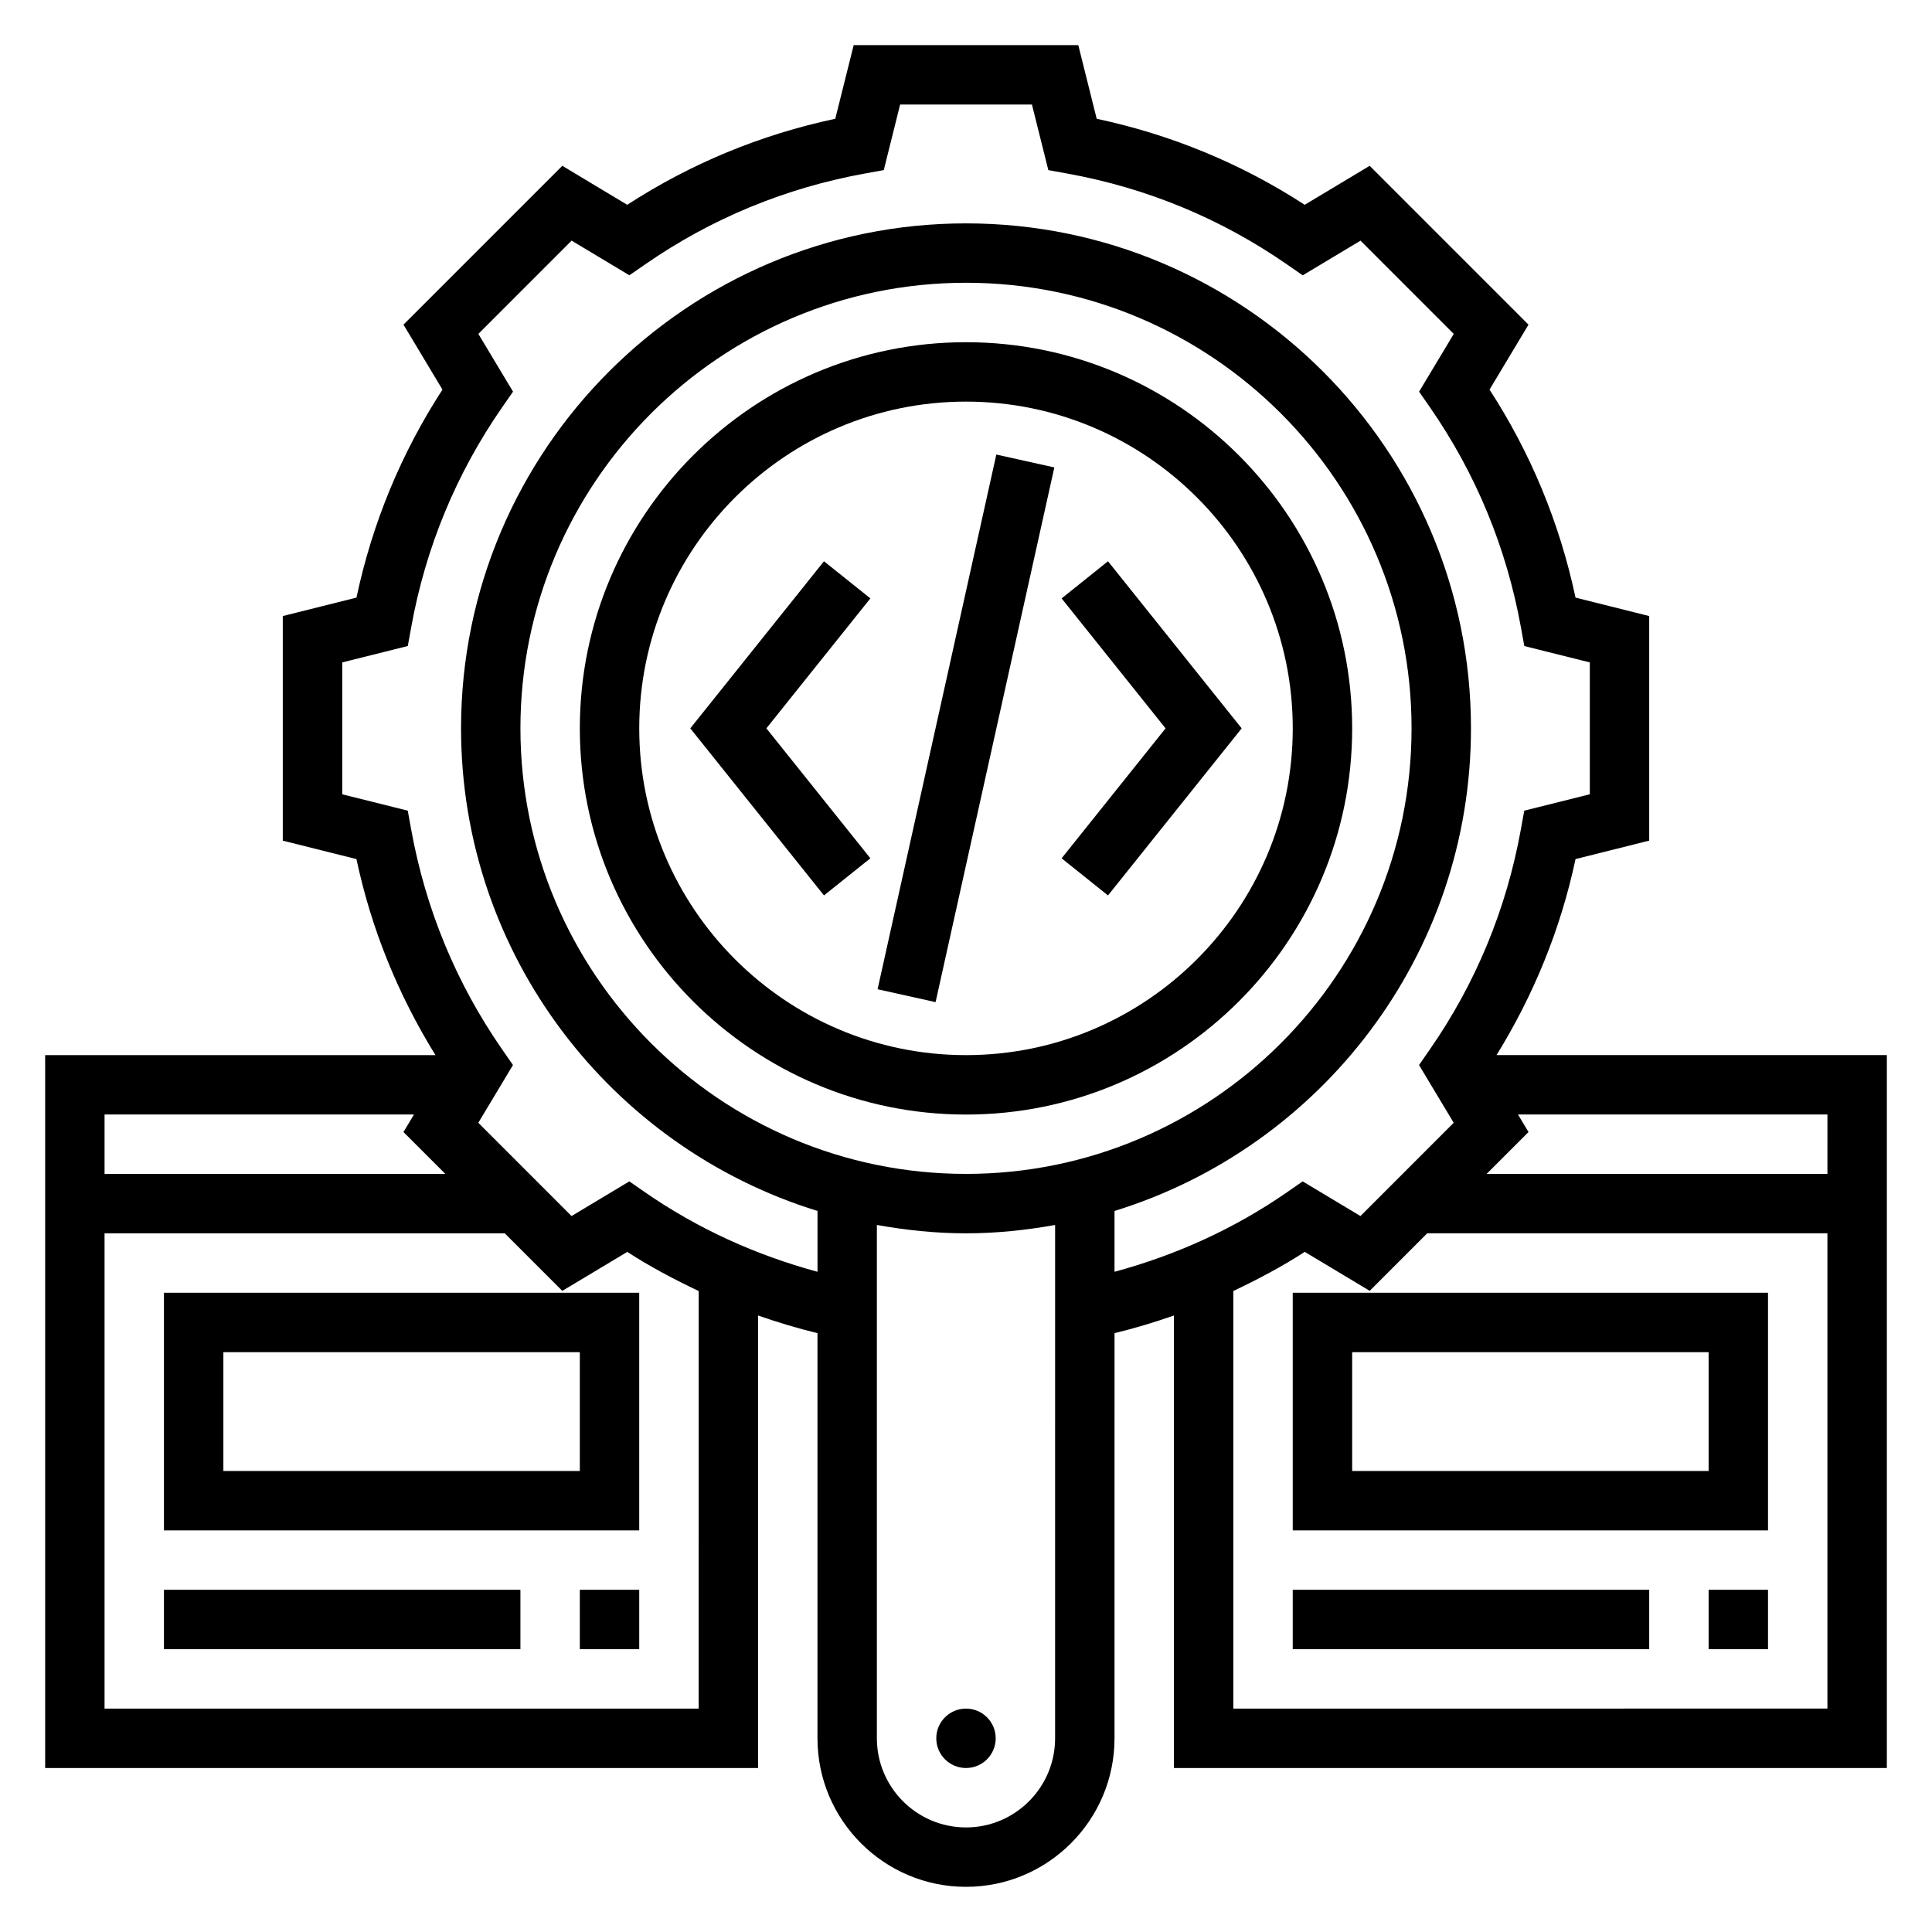
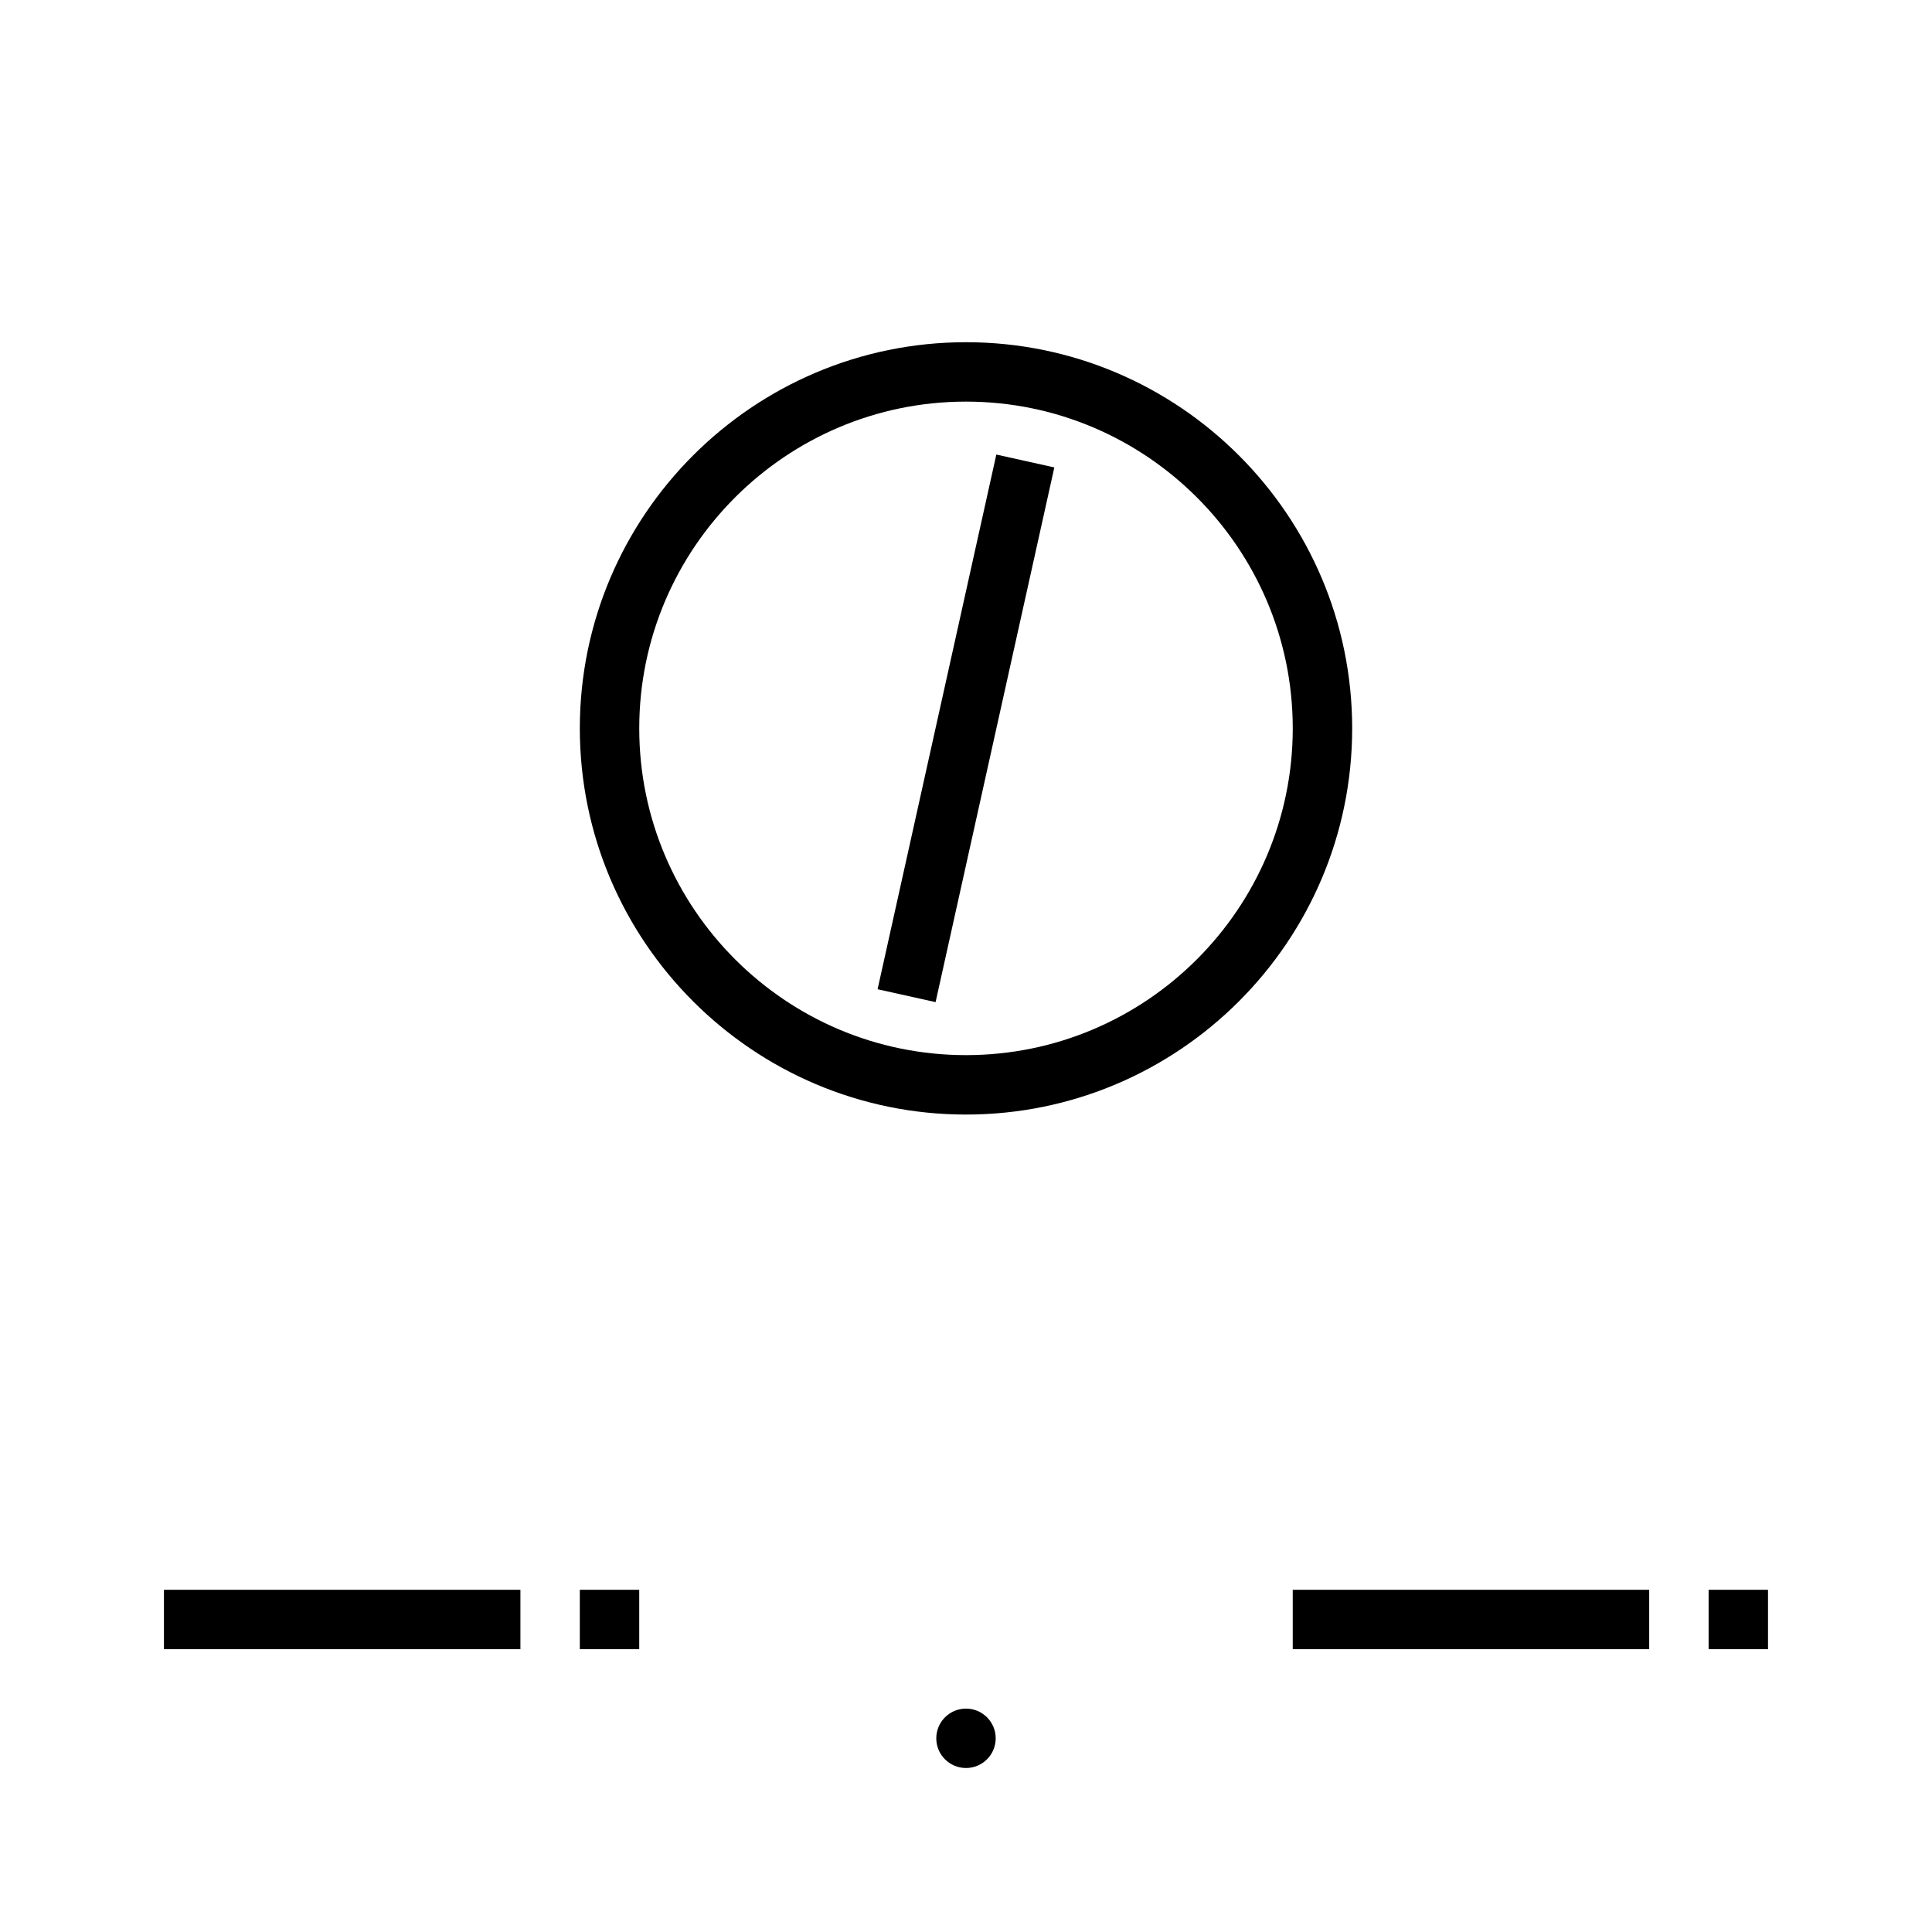
<svg xmlns="http://www.w3.org/2000/svg" fill="#000000" width="800px" height="800px" version="1.1" viewBox="144 144 512 512">
  <g>
    <path d="m400 234.69c-56.426 0-102.34 45.91-102.34 102.34 0 56.426 45.91 102.34 102.34 102.34s102.34-45.91 102.34-102.34c0-56.43-45.91-102.34-102.34-102.34zm0 188.93c-47.742 0-86.594-38.848-86.594-86.594 0-47.742 38.848-86.594 86.594-86.594 47.742 0 86.594 38.848 86.594 86.594-0.004 47.746-38.852 86.594-86.594 86.594z" />
-     <path d="m540.6 423.61c9.887-16.012 16.988-33.402 20.934-51.949l19.52-4.887v-59.512l-19.523-4.887c-4.203-19.758-11.848-38.258-22.789-55.121l10.328-17.215-42.09-42.094-17.215 10.328c-16.863-10.941-35.367-18.586-55.129-22.797l-4.875-19.516h-59.527l-4.879 19.516c-19.758 4.203-38.266 11.855-55.129 22.797l-17.207-10.328-42.09 42.09 10.328 17.215c-10.941 16.863-18.586 35.359-22.789 55.121l-19.527 4.891v59.52l19.523 4.887c3.945 18.547 11.035 35.93 20.934 51.949h-103.43v188.93h188.93v-119.93c5.148 1.812 10.391 3.379 15.742 4.684v107.37c0 21.703 17.656 39.359 39.359 39.359s39.359-17.656 39.359-39.359l0.004-107.37c5.352-1.309 10.598-2.867 15.742-4.684v119.92h188.93v-188.93zm87.688 31.488h-90.316l11.098-11.098-2.785-4.644h82.004zm-374.58-15.742-2.785 4.644 11.098 11.098h-90.312v-15.742zm75.438 157.44h-157.44v-125.95h106.06l15.25 15.25 17.215-10.328c6.078 3.938 12.438 7.289 18.926 10.367l-0.004 110.66zm70.852-141.7c-65.109 0-118.08-52.973-118.08-118.08 0-65.105 52.973-118.08 118.08-118.08s118.08 52.973 118.08 118.08c-0.004 65.109-52.973 118.08-118.08 118.08zm0 173.19c-13.02 0-23.617-10.598-23.617-23.617v-136.04c7.684 1.371 15.547 2.215 23.617 2.215s15.934-0.844 23.617-2.211l-0.004 136.04c0 13.02-10.594 23.617-23.613 23.617zm39.359-163.37c54.641-16.848 94.465-67.801 94.465-127.9 0-73.793-60.031-133.82-133.82-133.82s-133.82 60.031-133.82 133.82c0 60.094 39.824 111.05 94.465 127.9v16.121c-16.344-4.434-31.715-11.383-45.695-21.066l-4.172-2.891-15.312 9.188-24.711-24.719 9.188-15.305-2.898-4.172c-12.148-17.531-20.246-37.117-24.082-58.238l-0.906-5-17.363-4.336v-34.953l17.375-4.344 0.906-5c3.824-21.129 11.934-40.715 24.082-58.238l2.898-4.172-9.188-15.305 24.711-24.719 15.312 9.188 4.18-2.891c17.523-12.148 37.117-20.246 58.238-24.082l5-0.906 4.328-17.367h34.938l4.344 17.375 5 0.906c21.121 3.824 40.715 11.934 58.238 24.082l4.18 2.891 15.312-9.188 24.711 24.719-9.188 15.305 2.898 4.172c12.148 17.531 20.246 37.117 24.082 58.238l0.906 5 17.359 4.336v34.945l-17.375 4.344-0.906 5c-3.824 21.129-11.934 40.715-24.082 58.238l-2.898 4.172 9.188 15.305-24.711 24.719-15.312-9.188-4.172 2.891c-13.98 9.684-29.355 16.641-45.695 21.066l0.004-16.121zm31.488 131.88v-110.67c6.488-3.078 12.848-6.43 18.926-10.367l17.215 10.328 15.238-15.246h106.06v125.95z" />
    <path d="m376.57 406.16 31.469-141.7 15.371 3.414-31.469 141.7z" />
-     <path d="m437.63 292.74-12.293 9.84 27.551 34.441-27.551 34.438 12.293 9.84 35.426-44.277z" />
-     <path d="m362.36 292.74-35.426 44.281 35.426 44.277 12.297-9.84-27.555-34.438 27.555-34.441z" />
    <path d="m407.87 604.67c0 4.348-3.523 7.871-7.871 7.871s-7.875-3.523-7.875-7.871 3.527-7.871 7.875-7.871 7.871 3.523 7.871 7.871" />
-     <path d="m187.45 549.57h125.95v-62.977h-125.95zm15.746-47.23h94.465v31.488h-94.465z" />
    <path d="m187.45 565.31h94.465v15.742h-94.465z" />
    <path d="m297.66 565.31h15.742v15.742h-15.742z" />
-     <path d="m486.59 549.57h125.95v-62.977h-125.95zm15.746-47.23h94.465v31.488h-94.465z" />
    <path d="m486.59 565.31h94.465v15.742h-94.465z" />
    <path d="m596.8 565.31h15.742v15.742h-15.742z" />
  </g>
</svg>